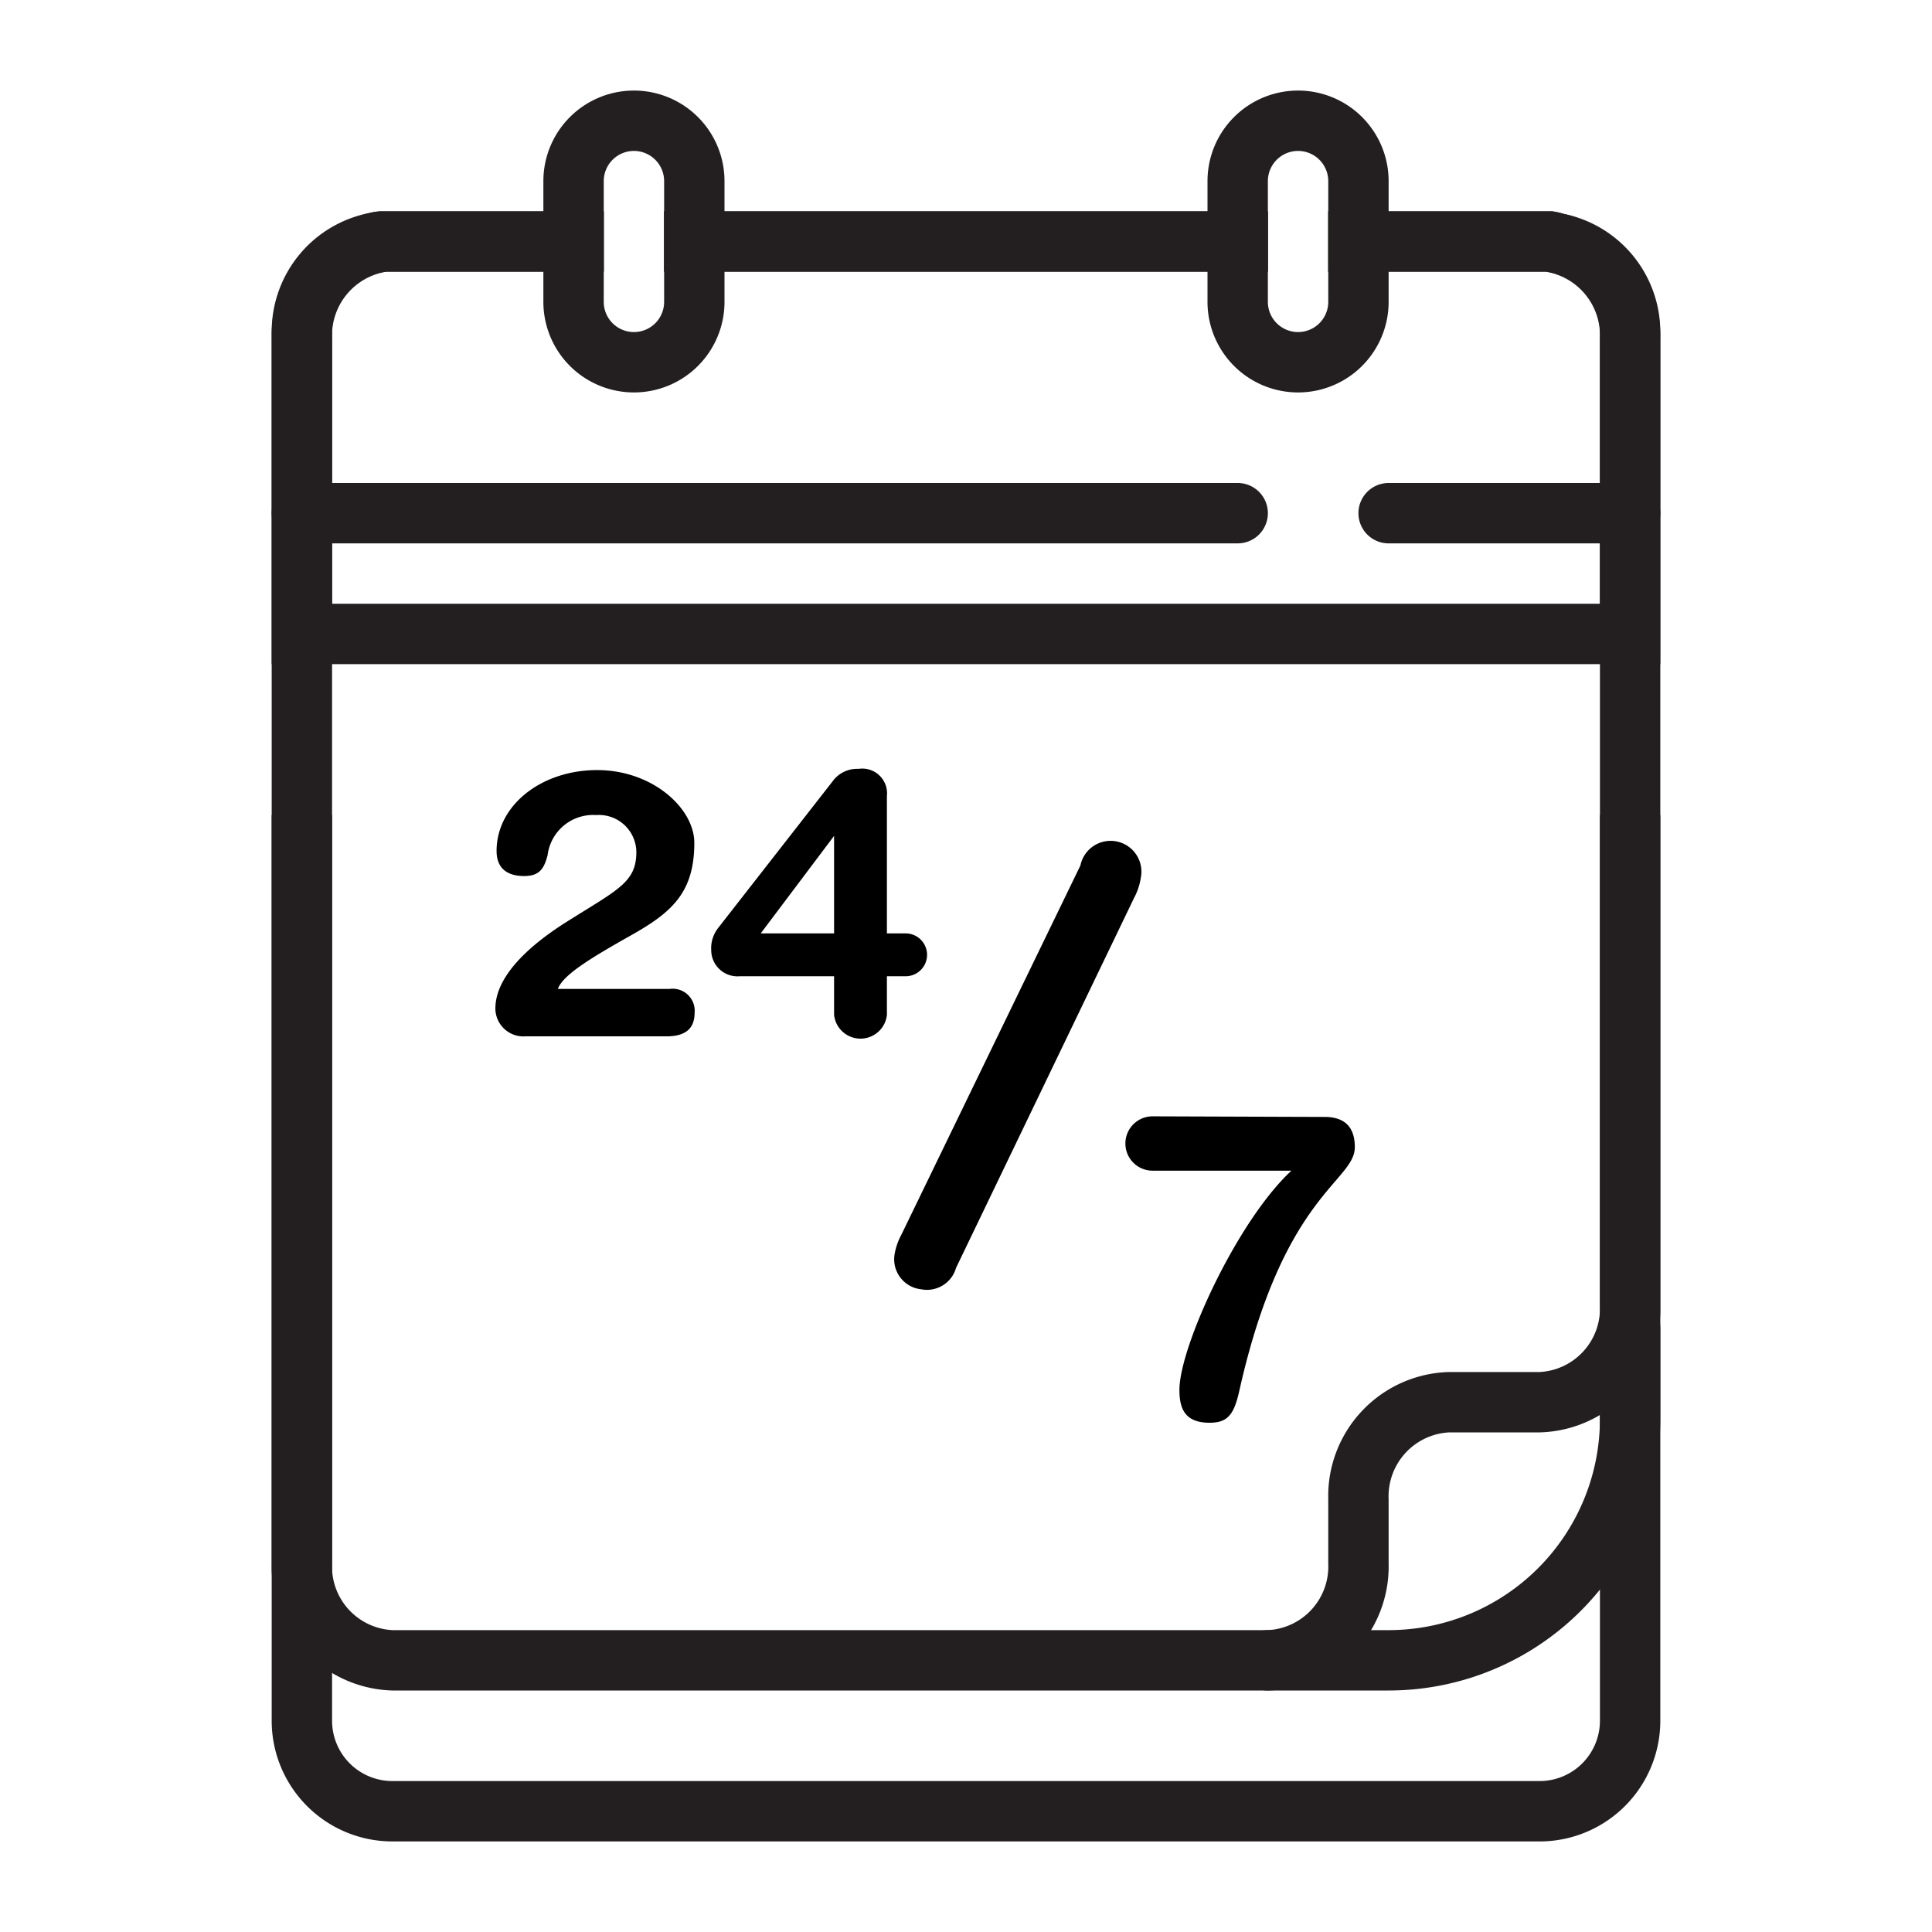
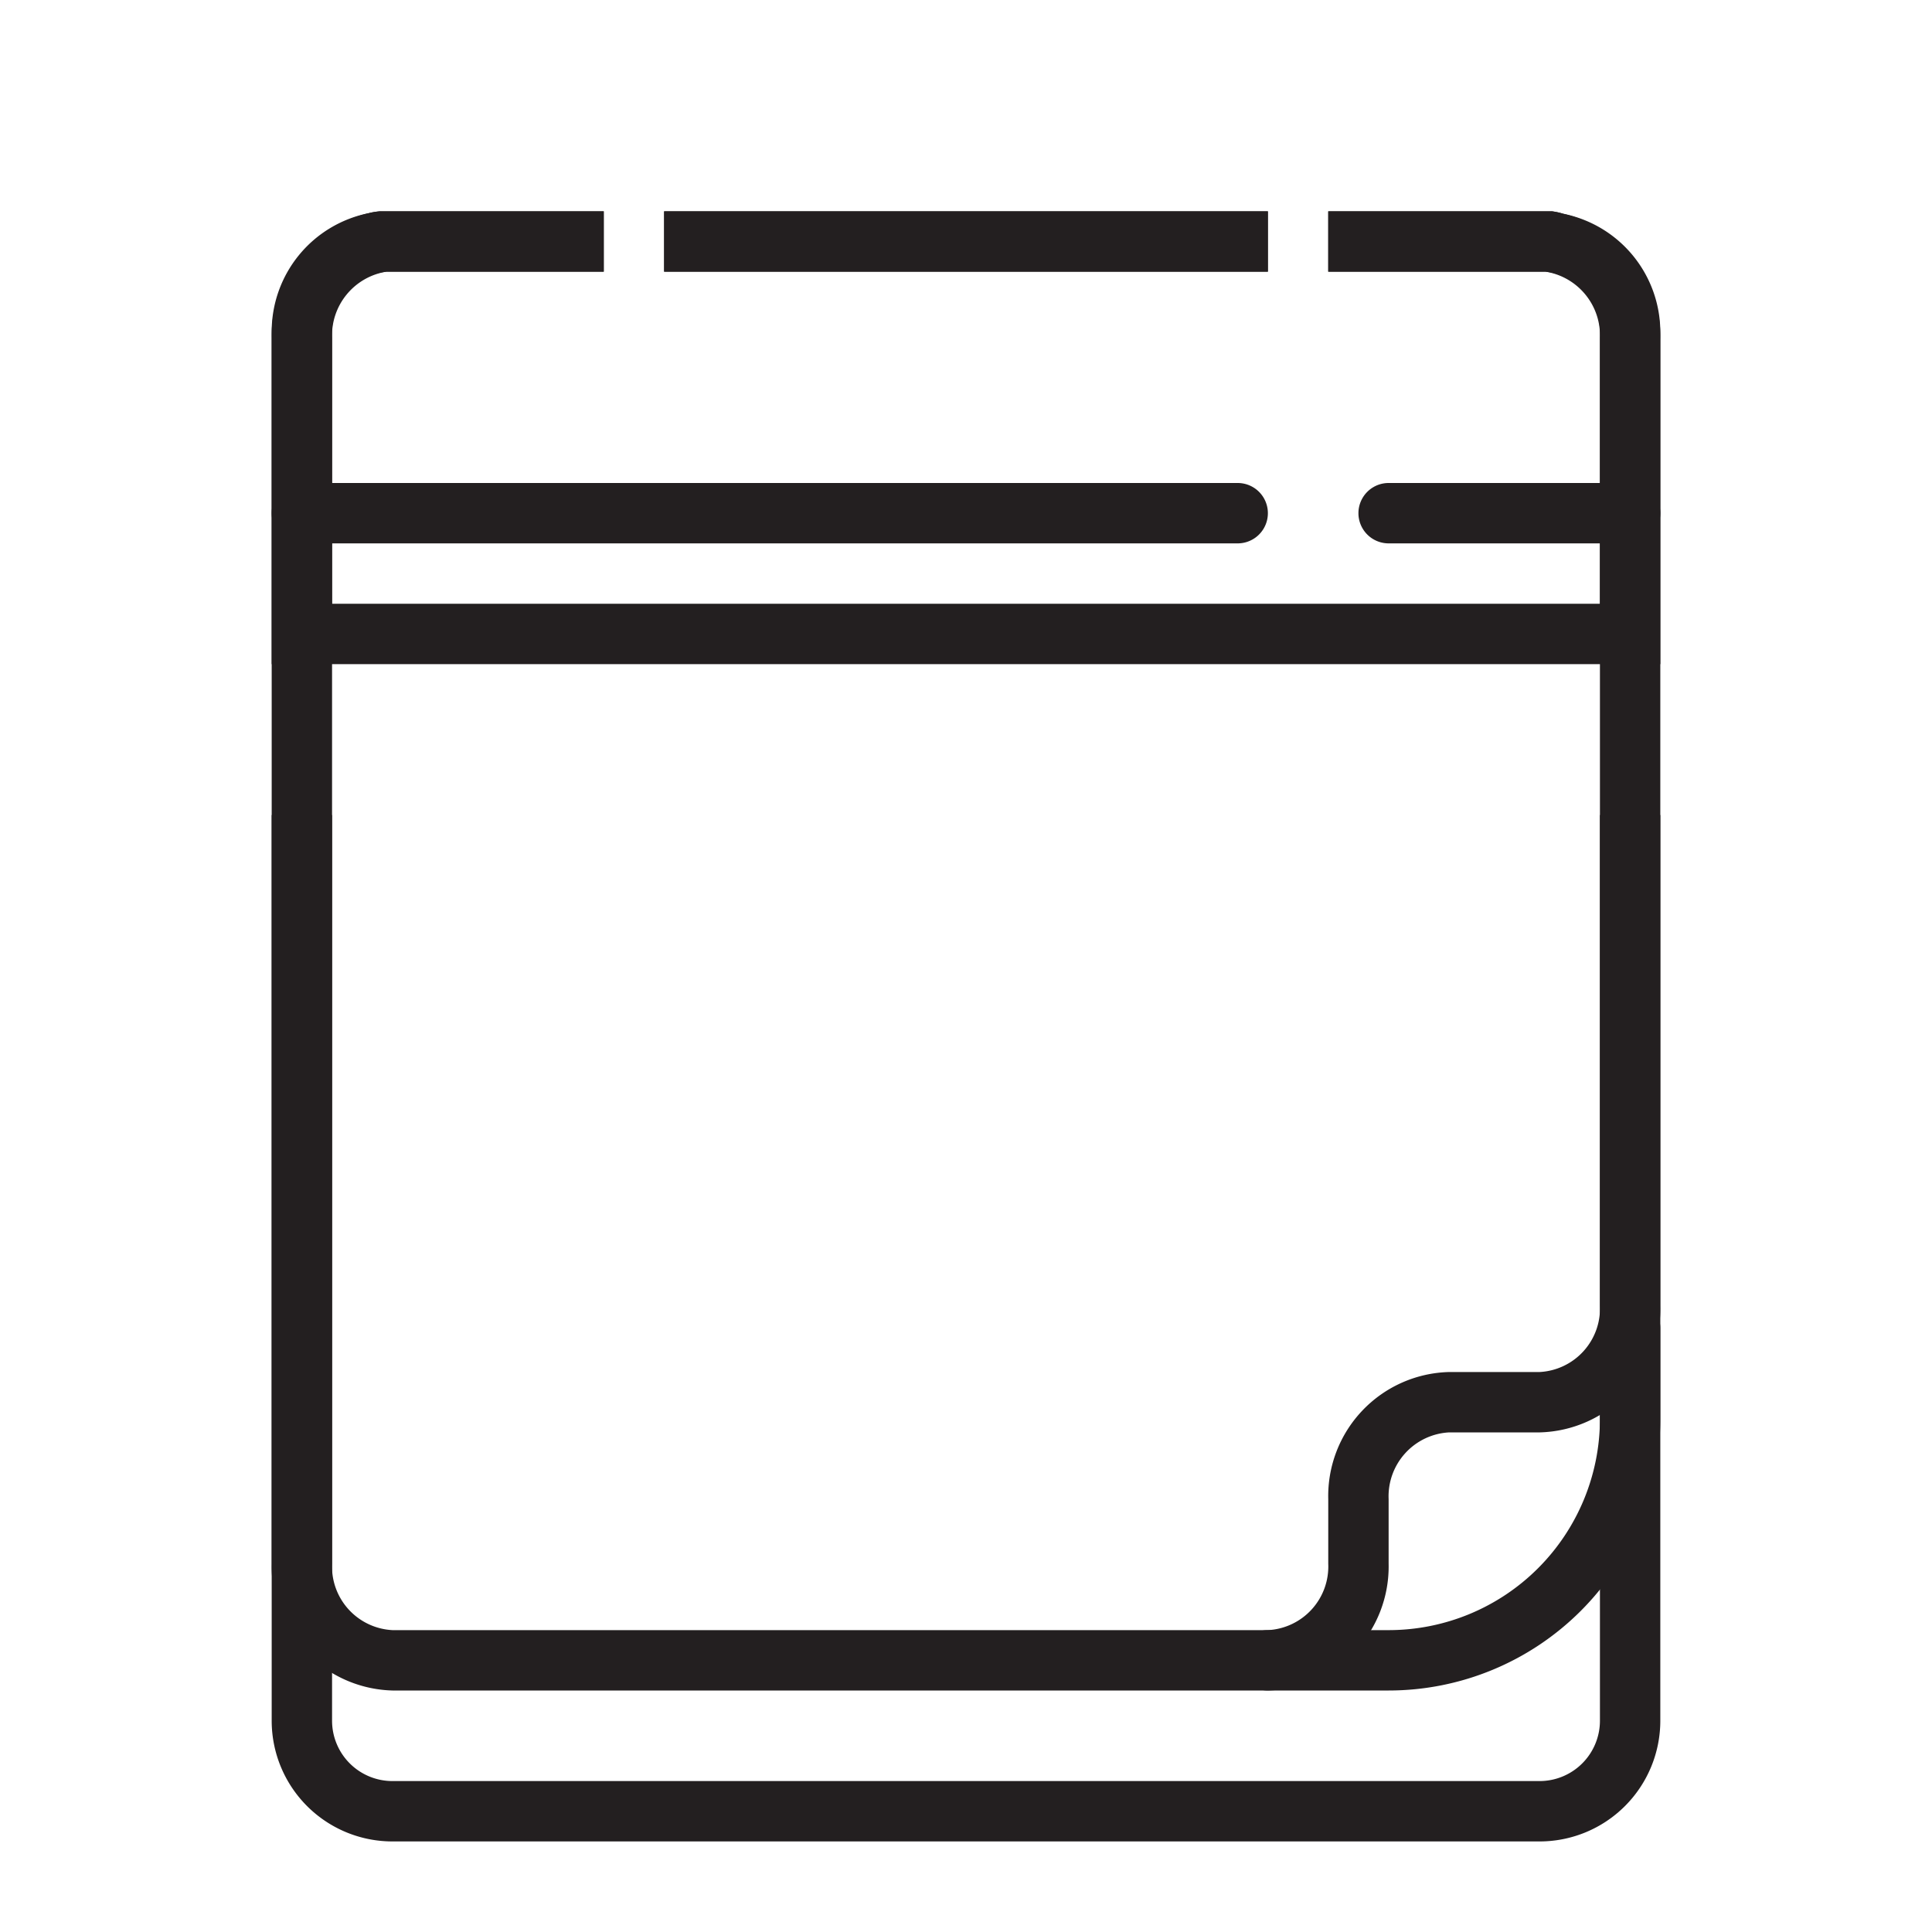
<svg xmlns="http://www.w3.org/2000/svg" viewBox="0 0 64 64">
  <g data-name="Layer 30">
-     <path fill="#231f20" d="M22 9v1a1 1 0 01-2 0V9H18v1a3 3 0 006 0V9zM21 3a3 3 0 00-3 3v4a3 3 0 006 0V6A3 3 0 0021 3zm1 7a1 1 0 01-2 0V6a1 1 0 012 0zM43 3a3 3 0 00-3 3v4a3 3 0 006 0V6A3 3 0 0043 3zm1 7a1 1 0 01-2 0V6a1 1 0 012 0z" />
    <path fill="#231f20" d="M51.78,7.08A2.2,2.2,0,0,0,51.41,7L51,7H44V9h7.2A2,2,0,0,1,53,11v9H11V11a2,2,0,0,1,1.8-2H20V7H13l-.41,0a2.2,2.2,0,0,0-.37.06A4,4,0,0,0,9,11V22H55V11A4,4,0,0,0,51.78,7.08ZM42,9V7H22V9Z" />
    <path fill="#231f20" d="M51.78,7.08A2.2,2.2,0,0,0,51.41,7L51,7H44V9h7.2A2.14,2.14,0,0,1,53,11.2V43.25a2.11,2.11,0,0,1-2,2.2H48a4.11,4.11,0,0,0-4,4.21V51.8A2.11,2.11,0,0,1,42,54H13a2.11,2.11,0,0,1-2-2.2V11.2A2.14,2.14,0,0,1,12.8,9H20V7H13l-.41,0a2.2,2.2,0,0,0-.37.06A4.17,4.17,0,0,0,9,11.2V51.8A4.11,4.11,0,0,0,13,56H42a4.11,4.11,0,0,0,4-4.2V49.66a2.12,2.12,0,0,1,2-2.21h3a4.1,4.1,0,0,0,4-4.2v-32A4.17,4.17,0,0,0,51.78,7.08ZM42,9V7H22V9Z" />
    <path fill="#231f20" d="M51,61H13a4,4,0,0,1-4-4V27h2V57a2,2,0,0,0,2,2H51a2,2,0,0,0,2-2V27h2V57A4,4,0,0,1,51,61Z" />
    <path fill="#231f20" d="M46 56H42a1 1 0 010-2h4a7 7 0 007-7V44a1 1 0 012 0v3A9 9 0 0146 56zM41 18H10a1 1 0 010-2H41a1 1 0 010 2zM54 18H46a1 1 0 010-2h8a1 1 0 010 2z" />
-     <path d="M22.18 32.76a.73.73 0 01.83.79c0 .56-.35.78-.93.78H17.41a.93.93 0 01-1-.92c0-.89.78-1.87 2.34-2.86 1.73-1.09 2.33-1.32 2.33-2.33A1.24 1.24 0 0019.75 27a1.52 1.52 0 00-1.61 1.33c-.12.46-.28.69-.78.69s-.91-.21-.91-.83c0-1.52 1.49-2.68 3.33-2.68S23 26.78 23 27.92c0 1.66-.76 2.31-2.09 3.06s-2.26 1.31-2.43 1.78zM27.63 32.34H24.5a.87.87 0 01-.94-.86 1.09 1.09 0 01.23-.74l3.84-4.92a1 1 0 01.81-.35.82.82 0 01.94.9v4.55H30a.71.71 0 010 1.42h-.62v1.28a.88.88 0 01-1.75 0zm0-4.65h0L25.2 30.92h2.43zM35.79 28.67a1 1 0 012 .41 2.05 2.05 0 01-.22.66L31.67 42a1 1 0 01-1.15.71 1 1 0 01-.89-1.13 2.05 2.05 0 01.22-.66zM43.88 37c.55 0 1 .23 1 1 0 1.14-2.35 1.55-3.81 8-.18.84-.38 1.13-1 1.13-.83 0-1-.48-1-1.09 0-1.41 1.9-5.58 3.71-7.26h-4.6a.9.9 0 110-1.8z" />
  </g>
</svg>